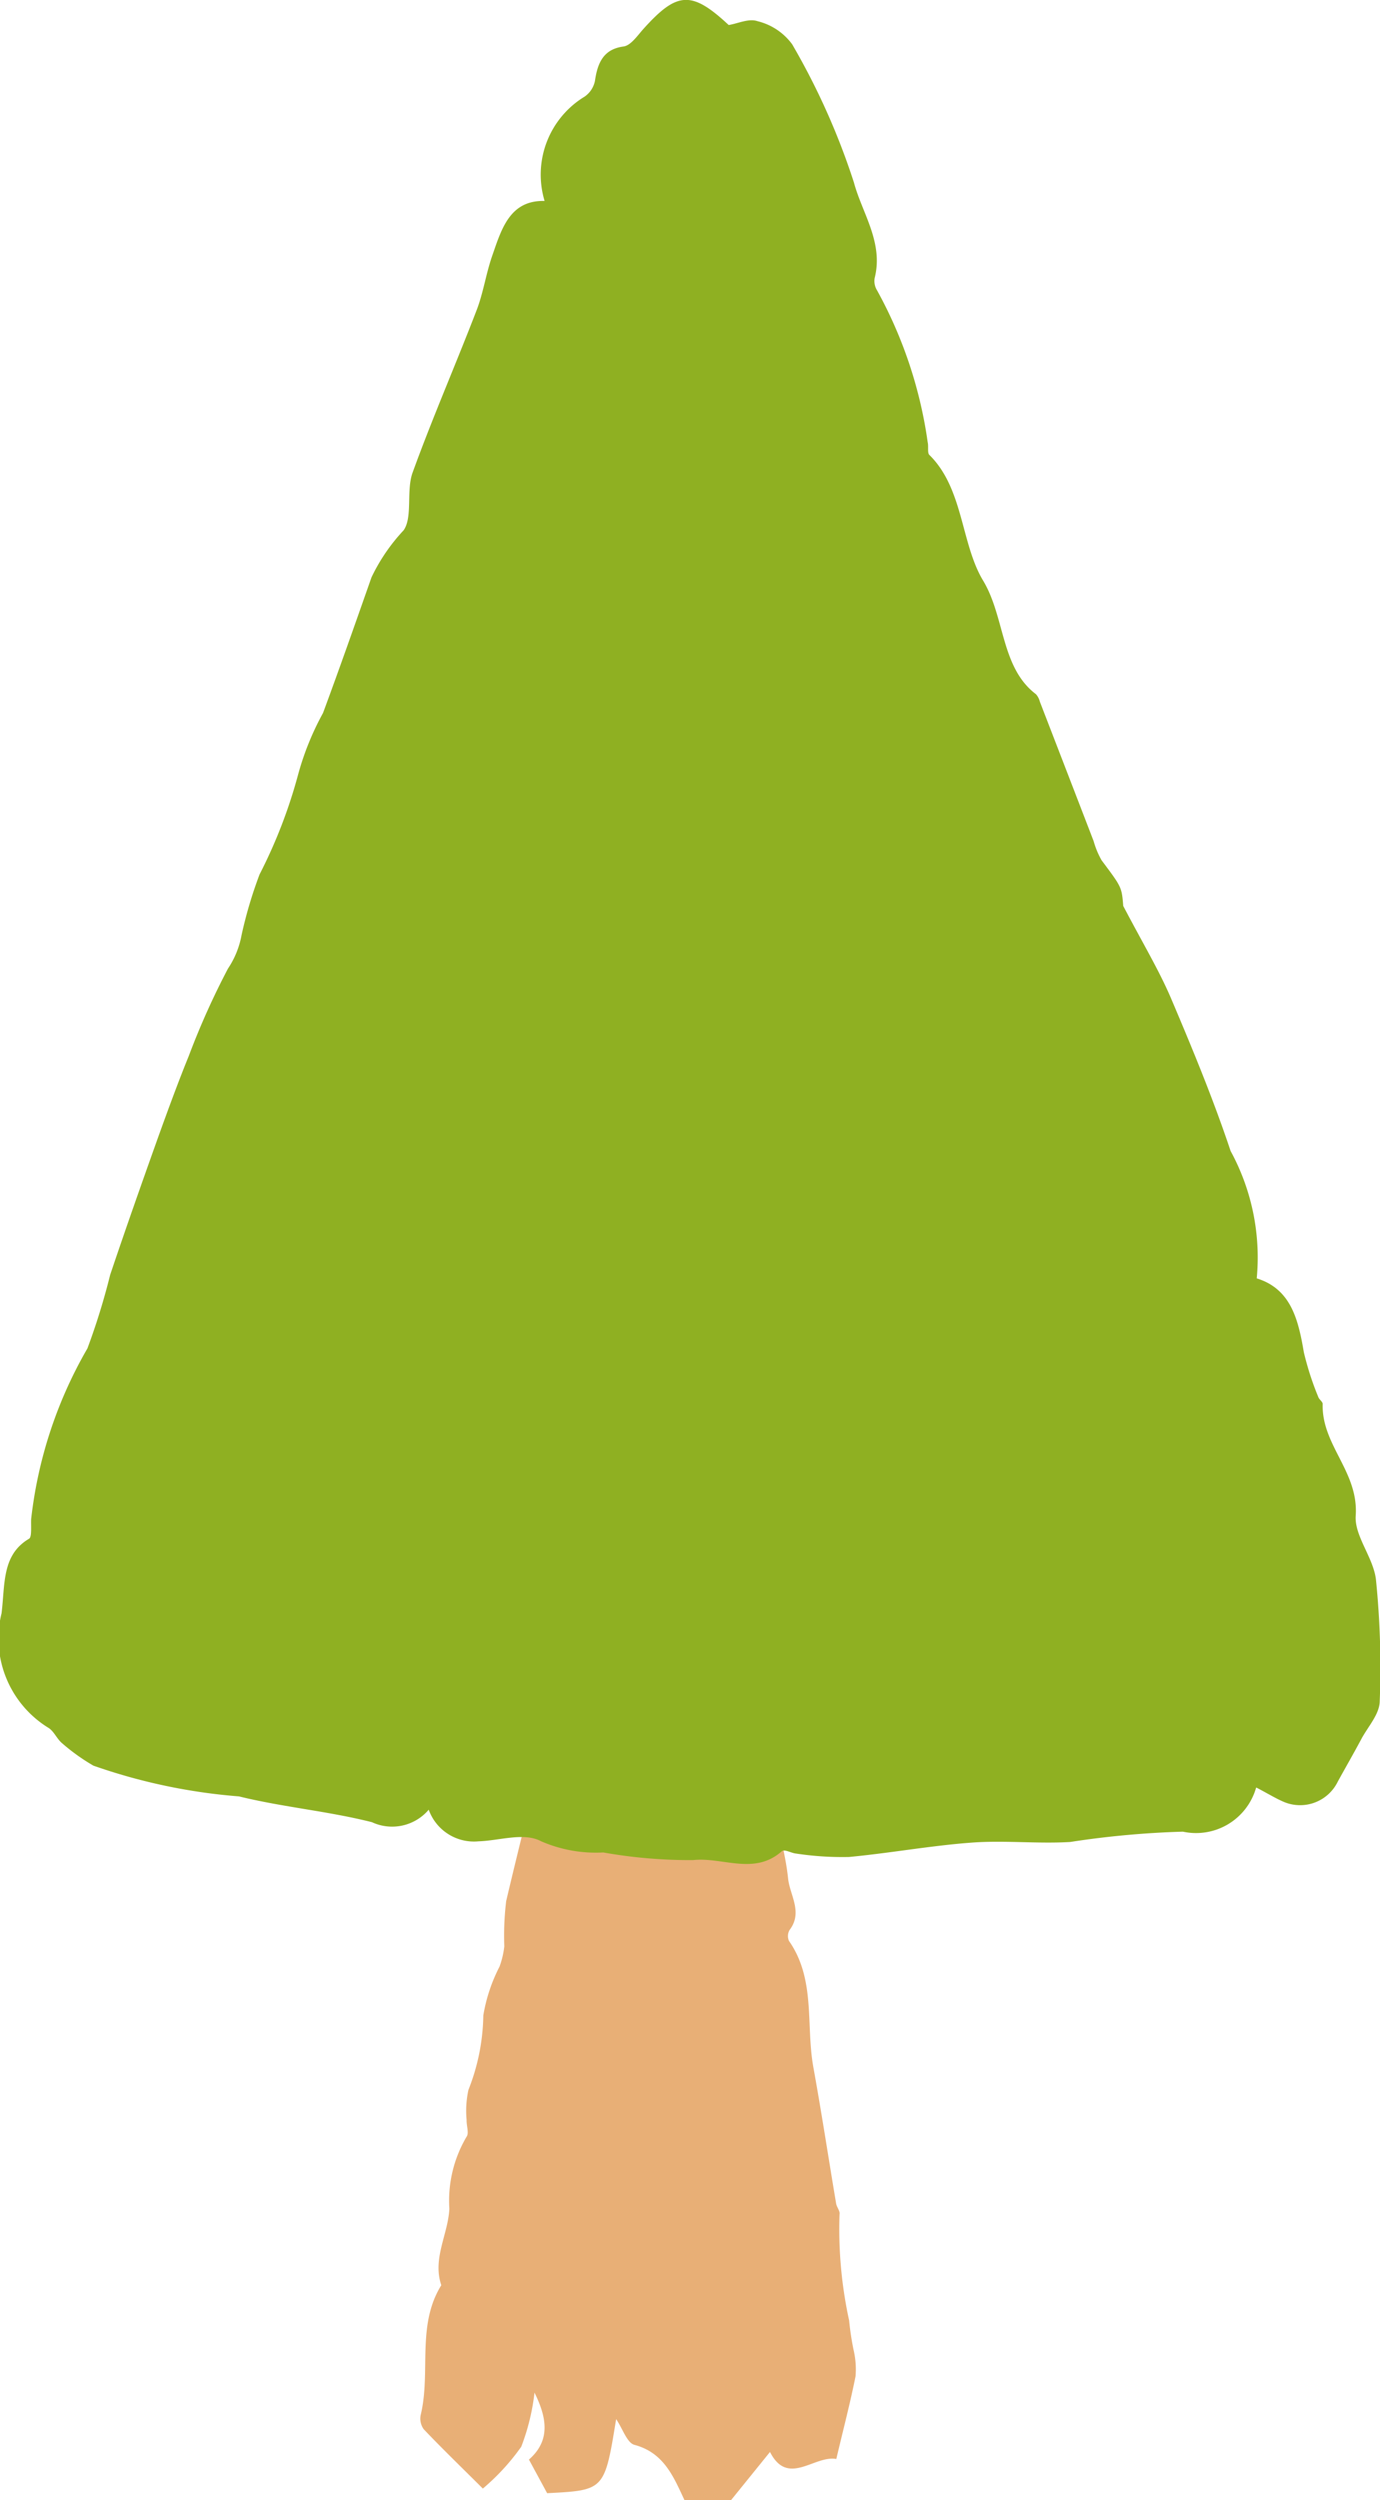
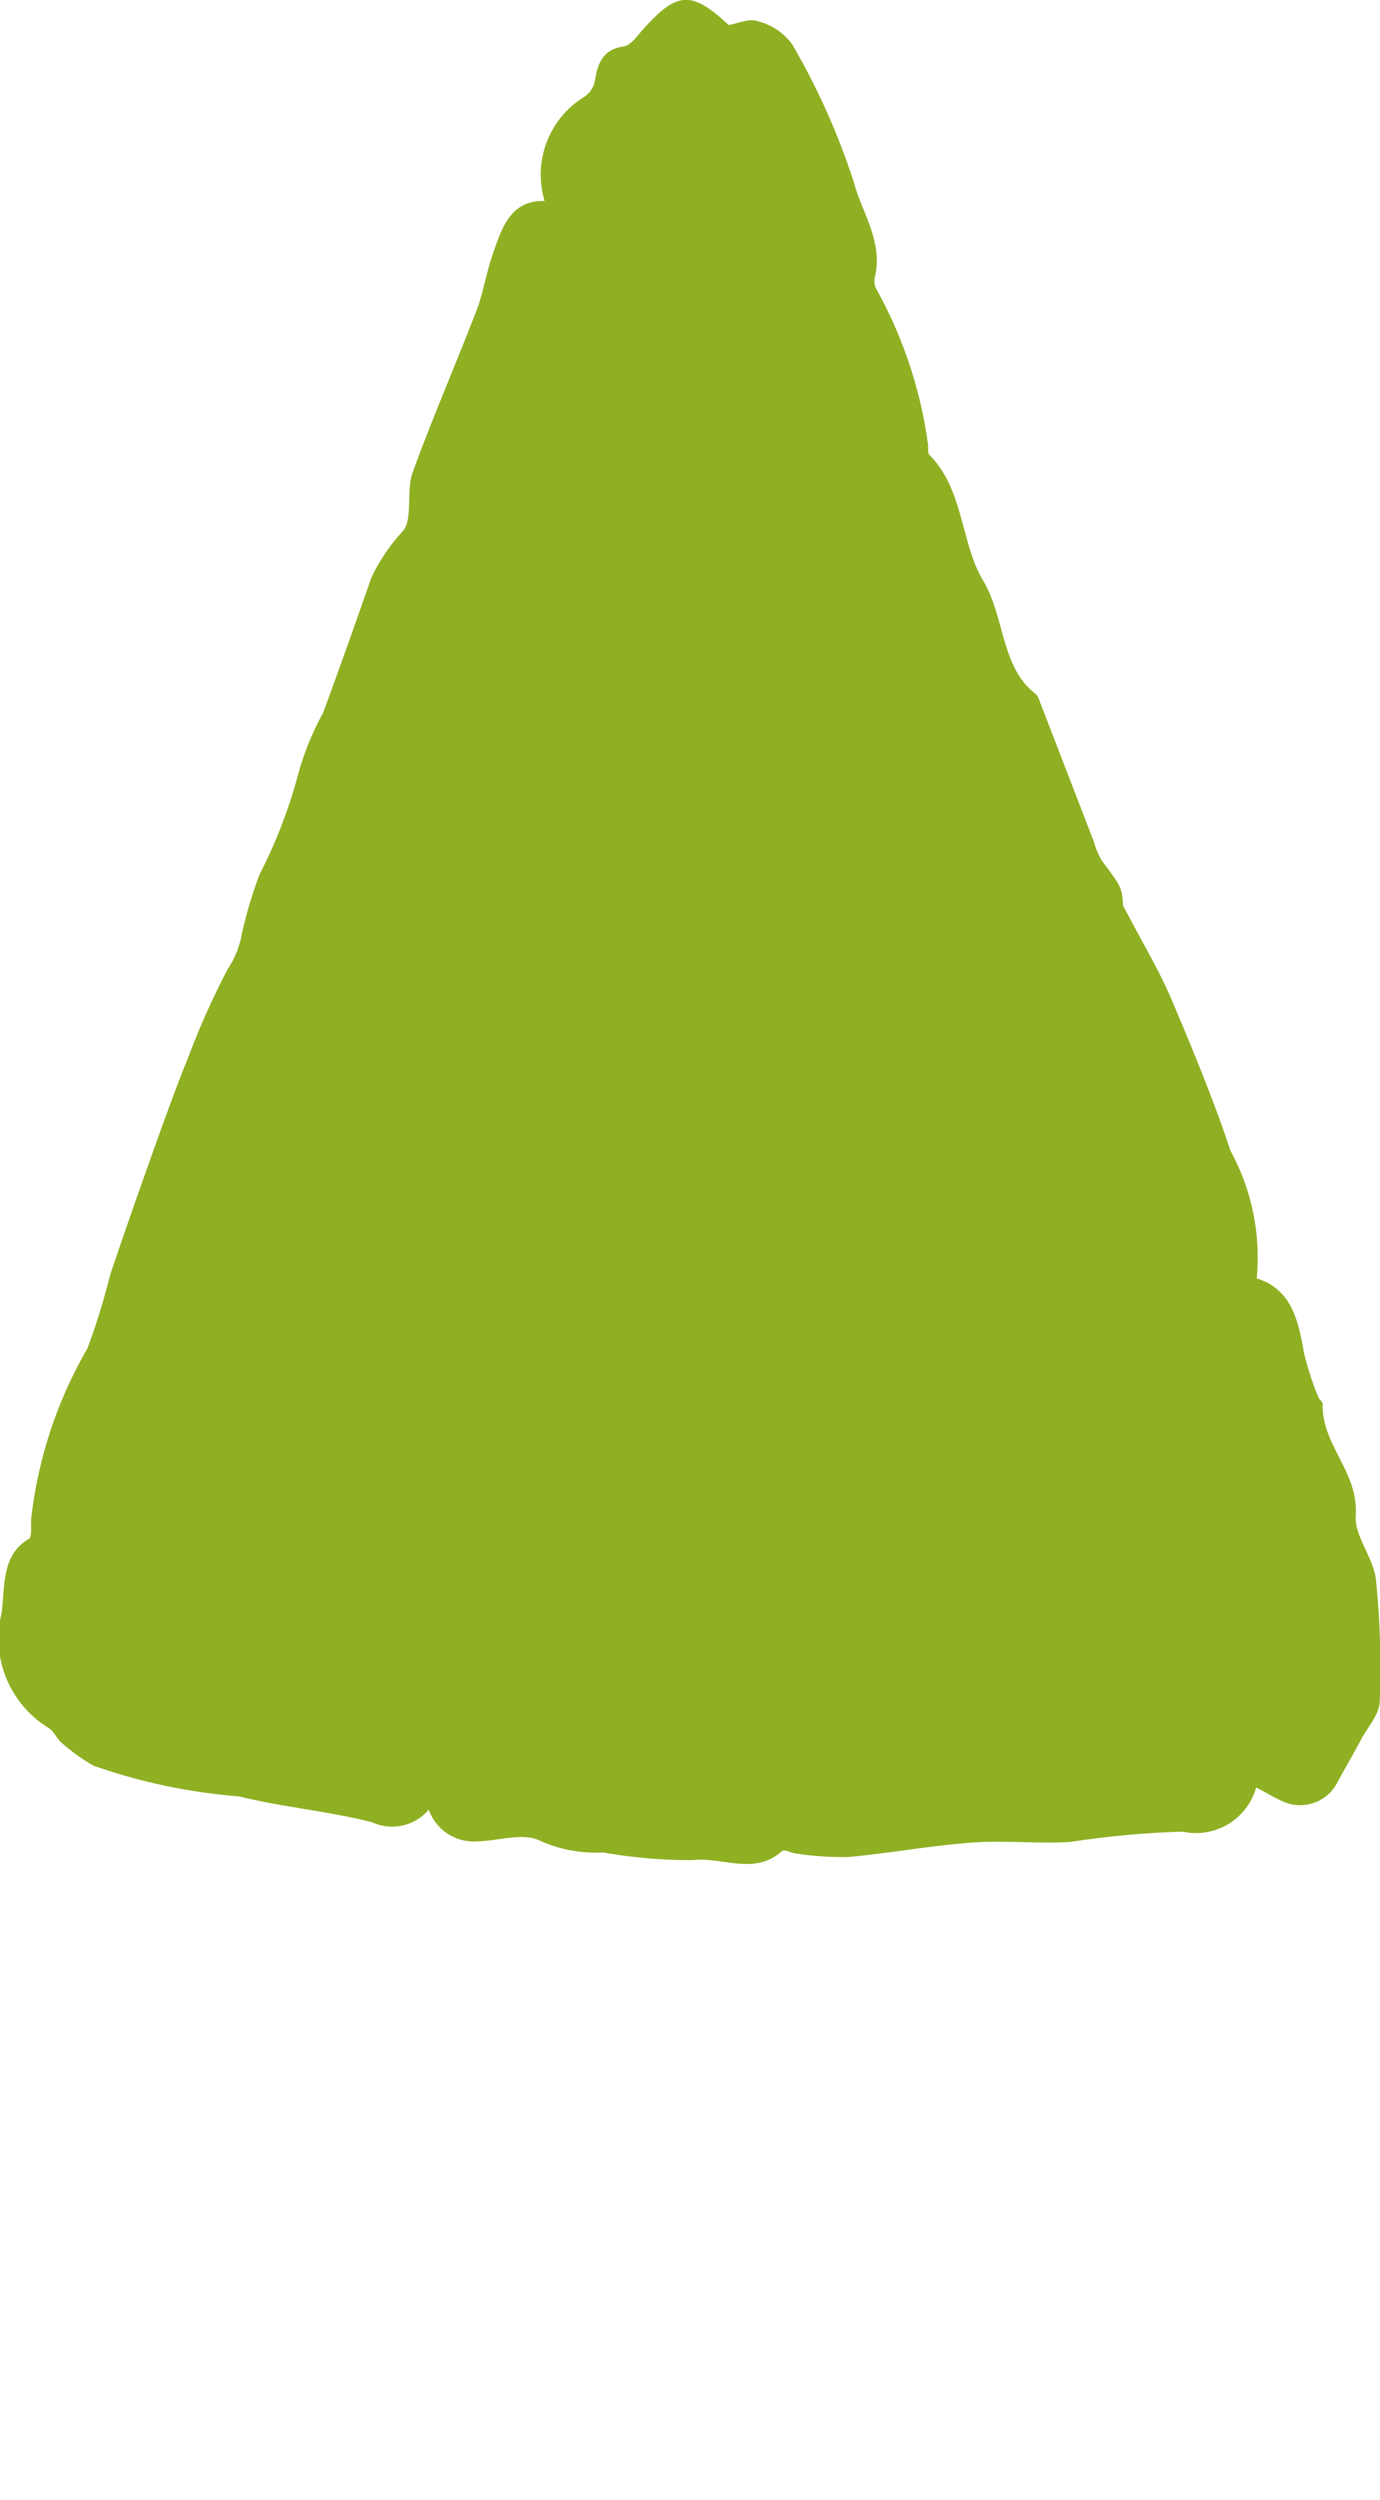
<svg xmlns="http://www.w3.org/2000/svg" width="28.738" height="52.04" viewBox="0 0 28.738 52.04">
  <g id="グループ_4502" data-name="グループ 4502" transform="translate(-234 -651.792)">
-     <path id="パス_34601" data-name="パス 34601" d="M14.156,29.821a2.943,2.943,0,0,1,1.175,2.419c.1.939.372,1.858.515,2.794.117.771.134,1.558.238,2.331.079.584.267,1.154.328,1.739.037.347.311.7.032,1.068a.249.249,0,0,0-.014.229c.56.8.349,1.753.508,2.631.171.943.315,1.891.474,2.836.013.077.086.158.071.224a8.923,8.923,0,0,0,.2,2.211,5.657,5.657,0,0,0,.093.614,1.776,1.776,0,0,1,.04.549c-.111.556-.256,1.106-.4,1.719-.459-.083-1.009.585-1.381-.146l-.809,1h-.973c-.223-.474-.423-.984-1.041-1.148-.155-.042-.244-.334-.381-.536-.241,1.481-.241,1.481-1.437,1.542-.116-.215-.24-.442-.379-.7.459-.4.37-.879.116-1.393a4.572,4.572,0,0,1-.276,1.126,4.645,4.645,0,0,1-.8.871c-.467-.465-.856-.841-1.229-1.233a.376.376,0,0,1-.065-.3c.216-.89-.092-1.862.429-2.7-.188-.555.141-1.057.168-1.592a2.611,2.611,0,0,1,.359-1.5c.054-.076-.005-.231,0-.349a2.05,2.05,0,0,1,.038-.625,4.362,4.362,0,0,0,.31-1.551,3.446,3.446,0,0,1,.337-1.014,1.784,1.784,0,0,0,.1-.422,6.008,6.008,0,0,1,.039-.943c.427-1.813.908-3.614,1.3-5.433.088-.406.511-.492.556-.815.04-.287-.18-.621-.113-.892a15,15,0,0,1,.683-2.024,1.04,1.04,0,0,1,.515-.438,2.847,2.847,0,0,1,.67-.147" transform="translate(234 651.792)" fill="#e8af76" />
    <path id="パス_34602" data-name="パス 34602" d="M26.156,37.218a1.3,1.3,0,0,1-1.523.909,18.971,18.971,0,0,0-2.349.215c-.676.04-1.36-.037-2.035.012-.86.062-1.712.22-2.57.3a6.452,6.452,0,0,1-1.1-.071c-.1-.008-.245-.1-.3-.047-.573.507-1.234.114-1.847.183a10.37,10.37,0,0,1-1.869-.159,2.857,2.857,0,0,1-1.292-.232c-.359-.193-.865-.014-1.306,0a1,1,0,0,1-1.037-.658,1,1,0,0,1-1.182.26c-.914-.231-1.854-.312-2.769-.537a11.986,11.986,0,0,1-3.032-.64,4.182,4.182,0,0,1-.65-.465c-.107-.087-.172-.251-.283-.32a2.183,2.183,0,0,1-.98-2.385c.076-.6,0-1.216.574-1.554.061-.036.036-.269.043-.411a9.114,9.114,0,0,1,1.172-3.551,14.184,14.184,0,0,0,.473-1.53c.329-.978.672-1.949,1.018-2.918.2-.553.4-1.1.621-1.643a16.006,16.006,0,0,1,.815-1.815,1.847,1.847,0,0,0,.282-.694A9,9,0,0,1,5.406,18.2a10.512,10.512,0,0,0,.8-2.069,5.844,5.844,0,0,1,.521-1.29c.347-.936.678-1.881,1.01-2.825a3.856,3.856,0,0,1,.666-.975c.195-.268.054-.828.188-1.2.415-1.145.9-2.254,1.336-3.388.137-.356.194-.755.32-1.119.195-.561.366-1.169,1.094-1.151a1.9,1.9,0,0,1,.832-2.171.522.522,0,0,0,.217-.33c.058-.407.2-.661.594-.714.152-.02.29-.226.417-.368.7-.777,1-.8,1.774-.079.192-.031.418-.143.6-.08a1.268,1.268,0,0,1,.721.48A14.7,14.7,0,0,1,17.783,3.8c.169.634.62,1.245.431,1.99a.372.372,0,0,0,.052.257,9.184,9.184,0,0,1,1.053,3.16c.021.086-.01.219.034.262.713.7.655,1.844,1.12,2.617.457.758.367,1.809,1.1,2.364a.372.372,0,0,1,.082.157q.561,1.451,1.119,2.9a1.783,1.783,0,0,0,.166.4c.415.556.42.552.451.951.42.8.75,1.347,1,1.934.442,1.04.876,2.089,1.236,3.167a4.631,4.631,0,0,1,.544,2.651c.711.22.865.853.981,1.538a6.107,6.107,0,0,0,.3.929c.018.055.093.1.092.147-.024.862.751,1.407.688,2.327-.029.423.372.875.422,1.333a18.068,18.068,0,0,1,.078,2.538c-.009.266-.244.519-.381.774-.16.3-.328.591-.491.887a.873.873,0,0,1-1.109.431c-.17-.07-.332-.171-.589-.306" transform="translate(234 651.792)" fill="#8fb022" />
  </g>
</svg>